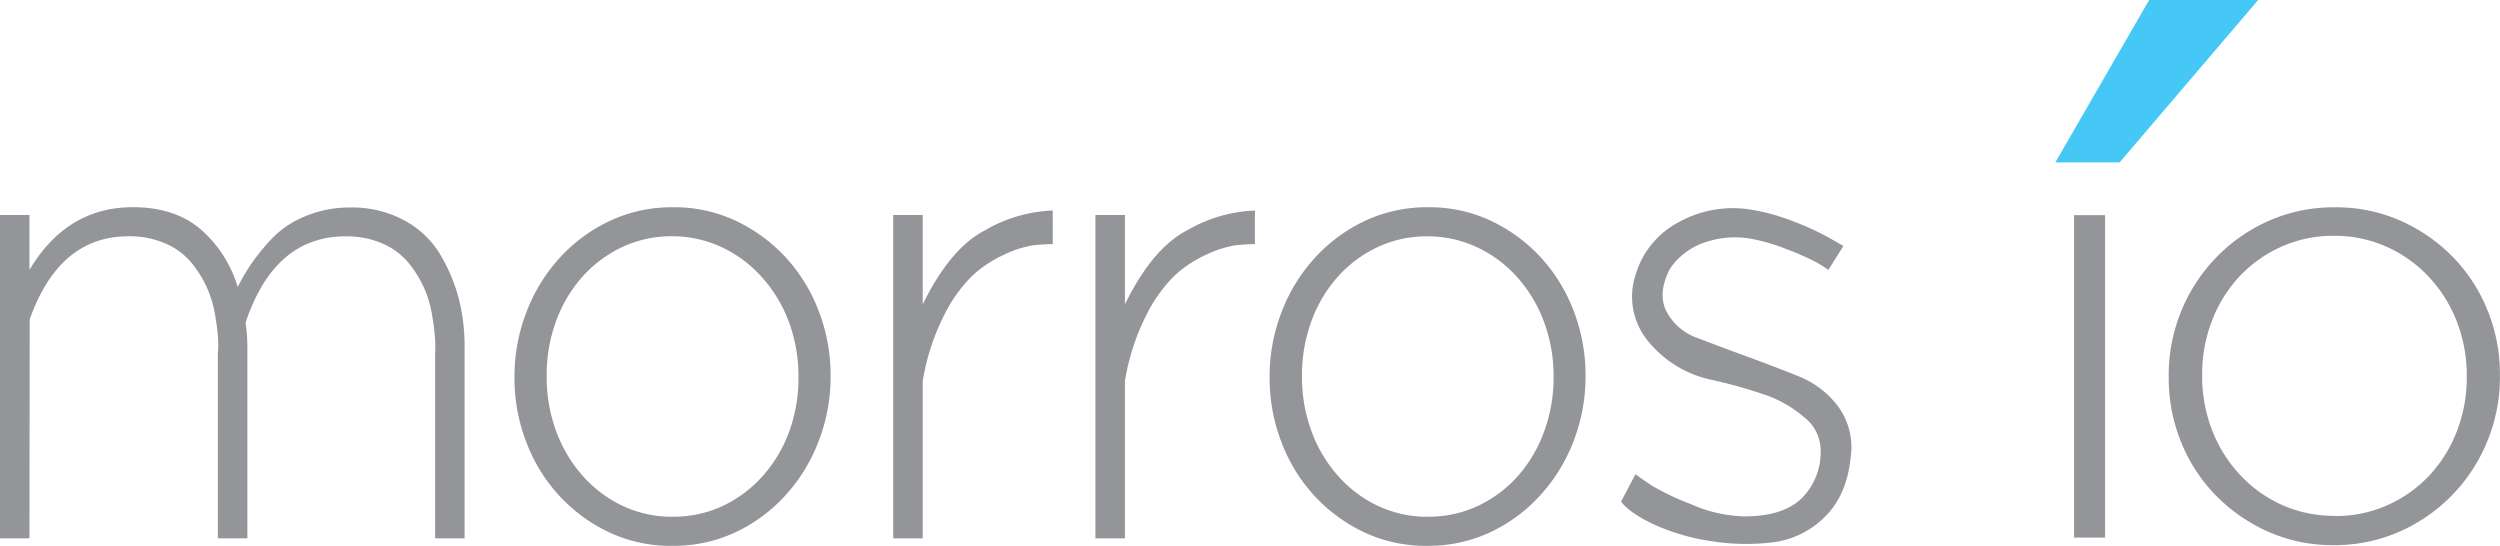
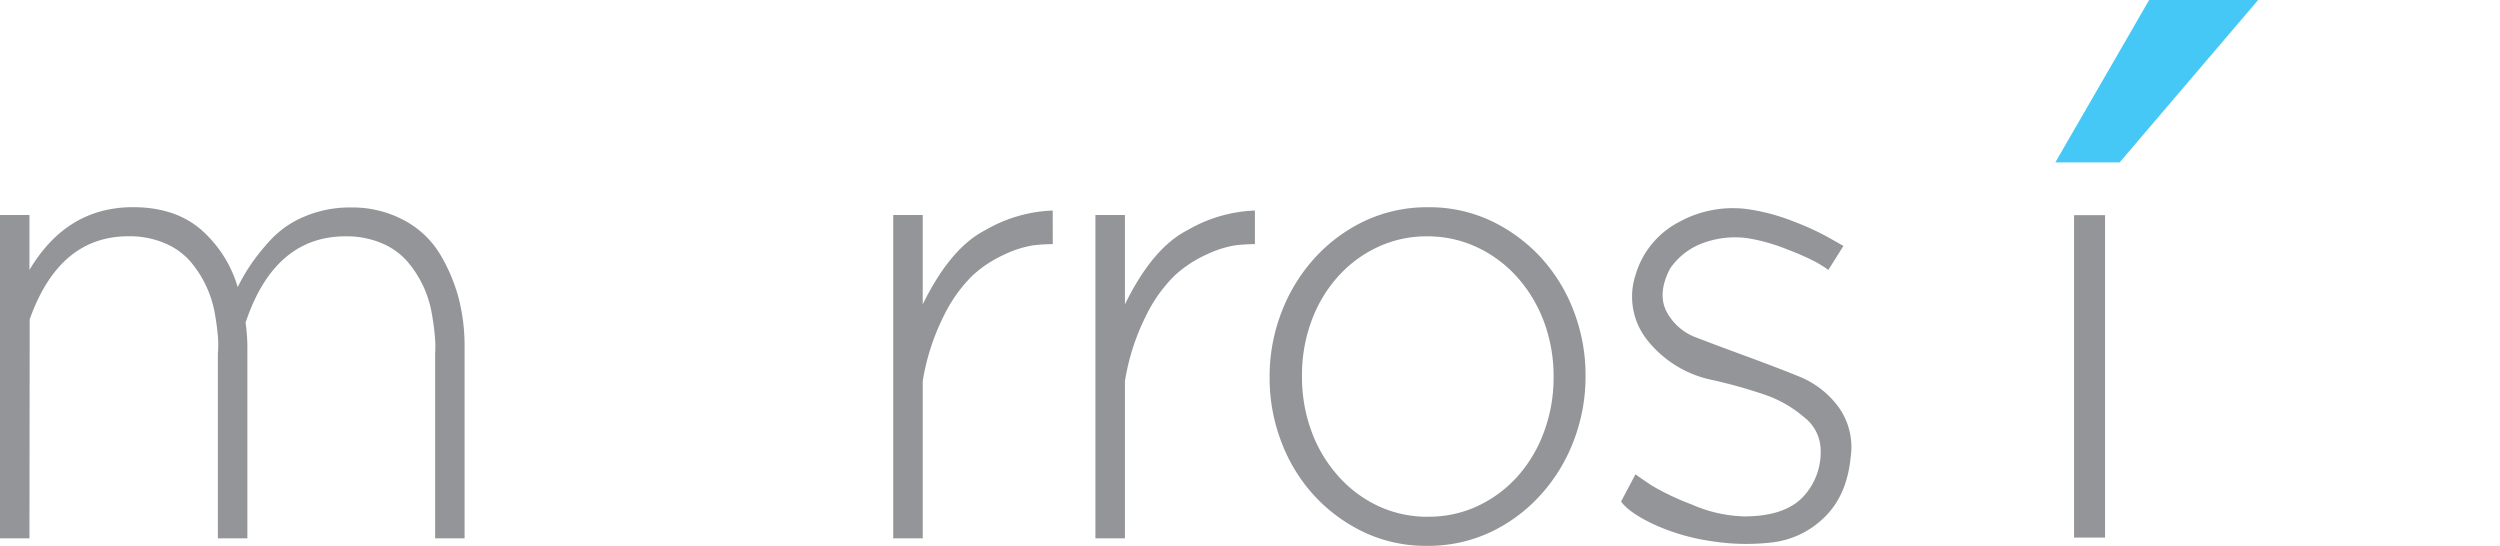
<svg xmlns="http://www.w3.org/2000/svg" viewBox="0 0 416.78 91.02">
  <defs>
    <style>.cls-1{fill:#939598;}.cls-2{fill:#45c8f5;}</style>
  </defs>
  <title>logo-Recurso 1</title>
  <g id="Capa_2" data-name="Capa 2">
    <g id="Layer_1" data-name="Layer 1">
      <path class="cls-1" d="M350.94,45.87v-10h-5.17V89.62h5.17Z" />
-       <path class="cls-1" d="M389.06,90.88a26.38,26.38,0,0,1-11-2.27,28.33,28.33,0,0,1-8.7-6.06,27.35,27.35,0,0,1-5.75-8.86,28.31,28.31,0,0,1-2.06-10.75v-.21A28.21,28.21,0,0,1,369.39,43a27.89,27.89,0,0,1,8.81-6.17,26.76,26.76,0,0,1,11.07-2.27,26.4,26.4,0,0,1,11,2.27,28.23,28.23,0,0,1,8.7,6.06,27.34,27.34,0,0,1,5.74,8.86,28.22,28.22,0,0,1,2.06,10.75v.21a28.26,28.26,0,0,1-7.85,19.71,27.94,27.94,0,0,1-8.8,6.17A26.74,26.74,0,0,1,389.06,90.88Zm.21-4.85a21,21,0,0,0,8.8-1.84,21.66,21.66,0,0,0,7-5,22.54,22.54,0,0,0,4.53-7.33,24.63,24.63,0,0,0,1.64-9v-.21a24.68,24.68,0,0,0-1.69-9.12,23,23,0,0,0-4.69-7.43,21.84,21.84,0,0,0-7.07-5,21.27,21.27,0,0,0-8.69-1.79,21,21,0,0,0-8.81,1.84,21.71,21.71,0,0,0-7,5,22.62,22.62,0,0,0-4.53,7.33,24.57,24.57,0,0,0-1.63,9v.21a24.63,24.63,0,0,0,1.69,9.12,22.93,22.93,0,0,0,4.69,7.43,21.83,21.83,0,0,0,7.06,5A21.28,21.28,0,0,0,389.27,86Z" />
      <path class="cls-2" d="M376.46,0,353.37,27.07H342.65L358.29,0Z" />
      <path class="cls-1" d="M4.91,89.75H0V35.84H4.91V45q6.22-10.46,17.26-10.46,6.92,0,11.24,3.65a20.36,20.36,0,0,1,6.22,9.67,32.41,32.41,0,0,1,2-3.49A35.63,35.63,0,0,1,45,40.12a16.13,16.13,0,0,1,5.72-4,19.17,19.17,0,0,1,7.72-1.53,18.22,18.22,0,0,1,8.88,2.11,15.5,15.5,0,0,1,6,5.61,28.64,28.64,0,0,1,3.16,7.45A32.11,32.11,0,0,1,77.45,58V89.75H72.54V59a18.87,18.87,0,0,0-.05-3c-.1-1.2-.28-2.53-.55-4a17.93,17.93,0,0,0-1.45-4.44,18.11,18.11,0,0,0-2.61-4,11.62,11.62,0,0,0-4.21-3,15,15,0,0,0-6.07-1.16q-11.84,0-16.66,14.38a29.34,29.34,0,0,1,.3,4.23V89.75H36.32V59a18.13,18.13,0,0,0,0-3q-.15-1.8-.55-4a18.26,18.26,0,0,0-4.07-8.45,11.6,11.6,0,0,0-4.22-3,15,15,0,0,0-6.07-1.16q-11.54,0-16.46,13.85Z" />
-       <path class="cls-1" d="M112,91a24.13,24.13,0,0,1-10.48-2.27,26.91,26.91,0,0,1-8.28-6.08,27.5,27.5,0,0,1-5.47-8.87,29.7,29.7,0,0,1-2-10.78v-.21a29.68,29.68,0,0,1,2-10.78,28.25,28.25,0,0,1,5.52-9,26.6,26.6,0,0,1,8.38-6.19,24.41,24.41,0,0,1,10.54-2.27,24.08,24.08,0,0,1,10.48,2.27A27.07,27.07,0,0,1,131,42.92a27.65,27.65,0,0,1,5.47,8.88,29.61,29.61,0,0,1,2,10.78v.21a29.64,29.64,0,0,1-2,10.78,28.29,28.29,0,0,1-5.52,9,26.54,26.54,0,0,1-8.38,6.19A24.45,24.45,0,0,1,112,91Zm.2-4.86a19.19,19.19,0,0,0,8.38-1.84,20.66,20.66,0,0,0,6.62-5A22.76,22.76,0,0,0,131.55,72a25.81,25.81,0,0,0,1.56-9v-.21a25.9,25.9,0,0,0-1.6-9.14A23.28,23.28,0,0,0,127,46.19a20.78,20.78,0,0,0-6.72-5,19.41,19.41,0,0,0-8.28-1.8,19.18,19.18,0,0,0-8.38,1.85,20.7,20.7,0,0,0-6.62,5,22.89,22.89,0,0,0-4.31,7.34,25.81,25.81,0,0,0-1.55,9v.21a25.85,25.85,0,0,0,1.6,9.15,23.15,23.15,0,0,0,4.46,7.45,20.63,20.63,0,0,0,6.72,5A19.36,19.36,0,0,0,112.24,86.15Z" />
      <path class="cls-1" d="M175.51,40.7a28.76,28.76,0,0,0-3.36.21,18,18,0,0,0-4.72,1.53A19.9,19.9,0,0,0,162.06,46a24.72,24.72,0,0,0-4.77,6.76,37.57,37.57,0,0,0-3.46,10.78V89.75h-4.92V35.84h4.92V50.74q4.62-9.41,10.43-12.37a24,24,0,0,1,11.24-3.27Z" />
      <path class="cls-1" d="M209.21,40.7a28.73,28.73,0,0,0-3.36.21,17.93,17.93,0,0,0-4.72,1.53A19.91,19.91,0,0,0,195.76,46,24.73,24.73,0,0,0,191,52.75a37.49,37.49,0,0,0-3.46,10.78V89.75h-4.92V35.84h4.92V50.74q4.61-9.41,10.43-12.37a24,24,0,0,1,11.24-3.27Z" />
      <path class="cls-1" d="M237.89,91a24.14,24.14,0,0,1-10.49-2.27,27,27,0,0,1-8.28-6.08,27.54,27.54,0,0,1-5.46-8.87,29.63,29.63,0,0,1-2-10.78v-.21a29.61,29.61,0,0,1,2-10.78,28.34,28.34,0,0,1,5.52-9,26.58,26.58,0,0,1,8.37-6.19,24.43,24.43,0,0,1,10.54-2.27,24.07,24.07,0,0,1,10.49,2.27,27.05,27.05,0,0,1,8.28,6.08,27.7,27.7,0,0,1,5.47,8.88,29.8,29.8,0,0,1,2,10.78v.21a29.84,29.84,0,0,1-2,10.78,28.27,28.27,0,0,1-5.53,9,26.48,26.48,0,0,1-8.37,6.19A24.48,24.48,0,0,1,237.89,91Zm.2-4.86a19.16,19.16,0,0,0,8.38-1.84,20.72,20.72,0,0,0,6.63-5A22.77,22.77,0,0,0,257.4,72,25.76,25.76,0,0,0,259,63v-.21a25.9,25.9,0,0,0-1.6-9.14,23.31,23.31,0,0,0-4.47-7.45,20.78,20.78,0,0,0-6.73-5,19.4,19.4,0,0,0-8.27-1.8,19.19,19.19,0,0,0-8.38,1.85,20.59,20.59,0,0,0-6.62,5,22.87,22.87,0,0,0-4.32,7.34,25.89,25.89,0,0,0-1.55,9v.21a25.92,25.92,0,0,0,1.6,9.15,23.08,23.08,0,0,0,4.47,7.45,20.56,20.56,0,0,0,6.72,5A19.33,19.33,0,0,0,238.08,86.15Z" />
      <path class="cls-1" d="M304.81,45a21.52,21.52,0,0,0-2-1.27A42.09,42.09,0,0,0,298,41.6a30.38,30.38,0,0,0-6.72-1.9,15.42,15.42,0,0,0-6.82.63,11.41,11.41,0,0,0-6.07,4.49q-2.11,4.12-.55,7.14A9.23,9.23,0,0,0,283,56.35q3.56,1.37,8.18,3.06c3.07,1.13,6,2.24,8.68,3.33a15.23,15.23,0,0,1,6.62,5.08,11.44,11.44,0,0,1,2.06,8.3q-.61,6.45-4.37,10.1a14.84,14.84,0,0,1-8.83,4.22A37.32,37.32,0,0,1,285,90.17a34.83,34.83,0,0,1-9.28-2.75c-2.71-1.27-4.53-2.54-5.47-3.8l2.4-4.55c.68.49,1.59,1.13,2.76,1.9A42.38,42.38,0,0,0,282,84.09a23.22,23.22,0,0,0,8.77,2q6.53,0,9.64-3.07a10.87,10.87,0,0,0,3.11-8.13,7,7,0,0,0-2.76-5.34,19.93,19.93,0,0,0-6.27-3.65,81.77,81.77,0,0,0-8.93-2.53,18.56,18.56,0,0,1-10.89-6.61,11.61,11.61,0,0,1-2-10.94,14.54,14.54,0,0,1,7.38-8.88,18.55,18.55,0,0,1,11.79-2,33.76,33.76,0,0,1,7.37,2.06,43.11,43.11,0,0,1,6,2.8L307.32,41Z" />
    </g>
  </g>
</svg>